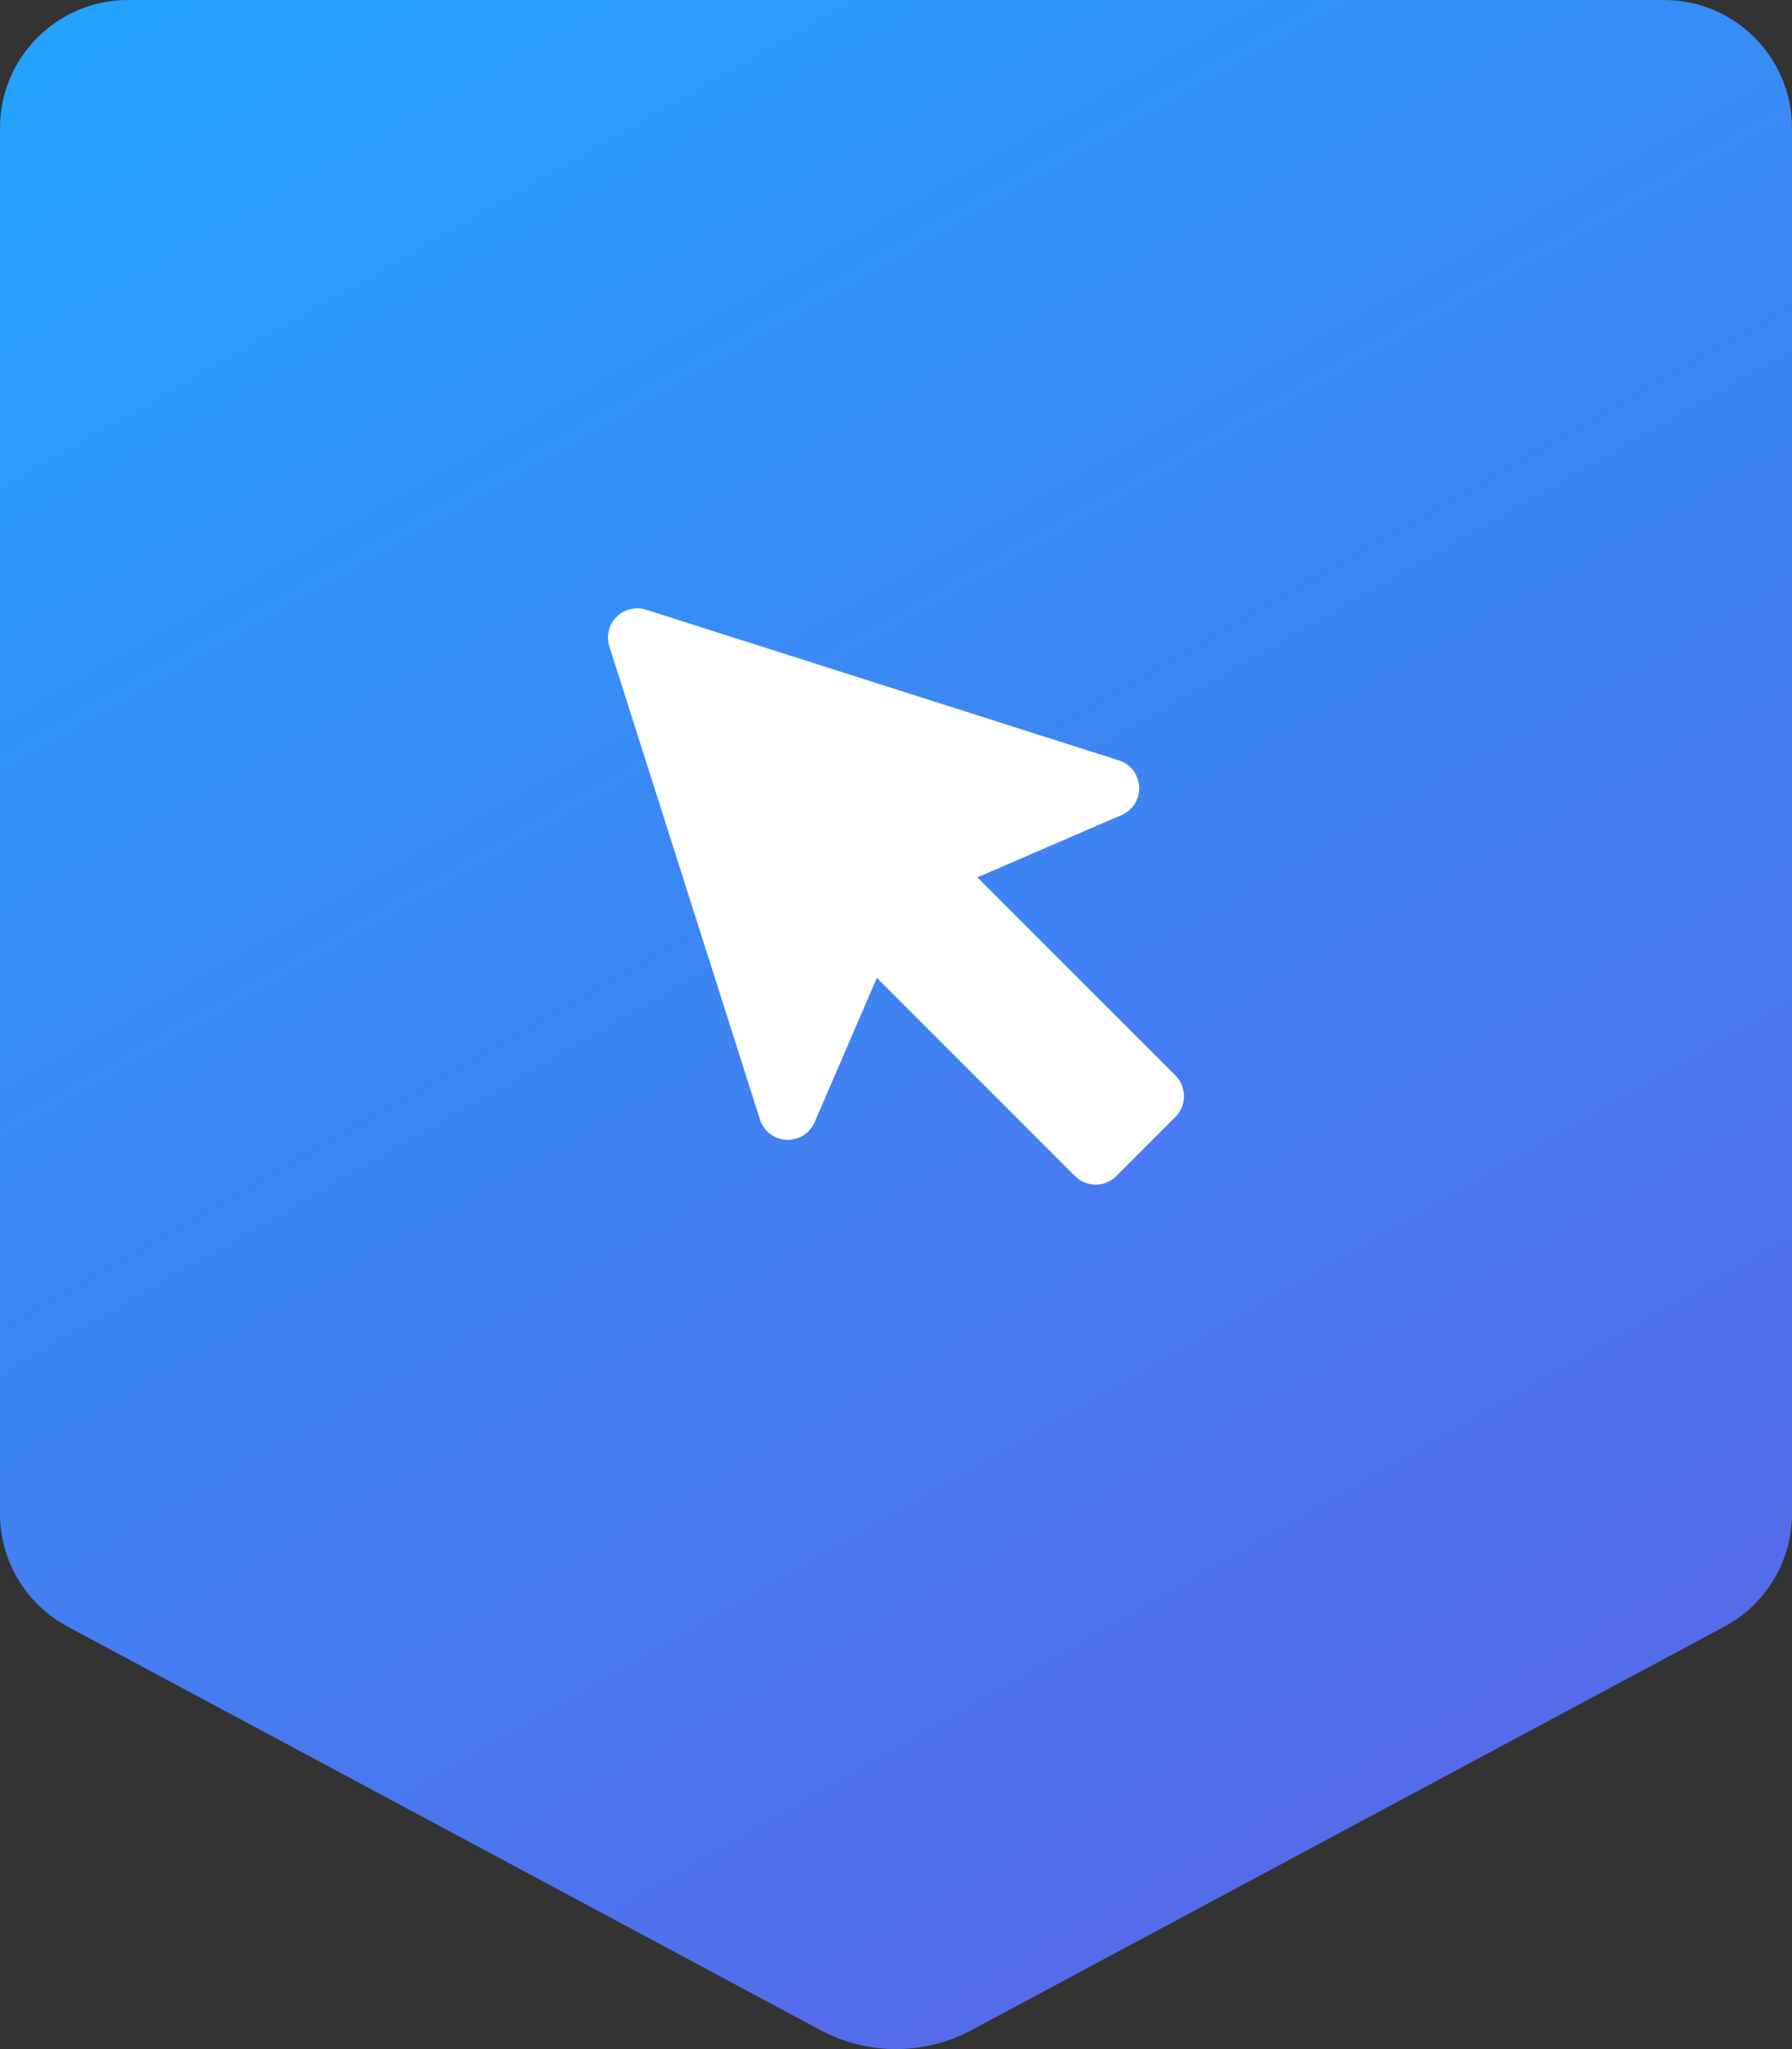
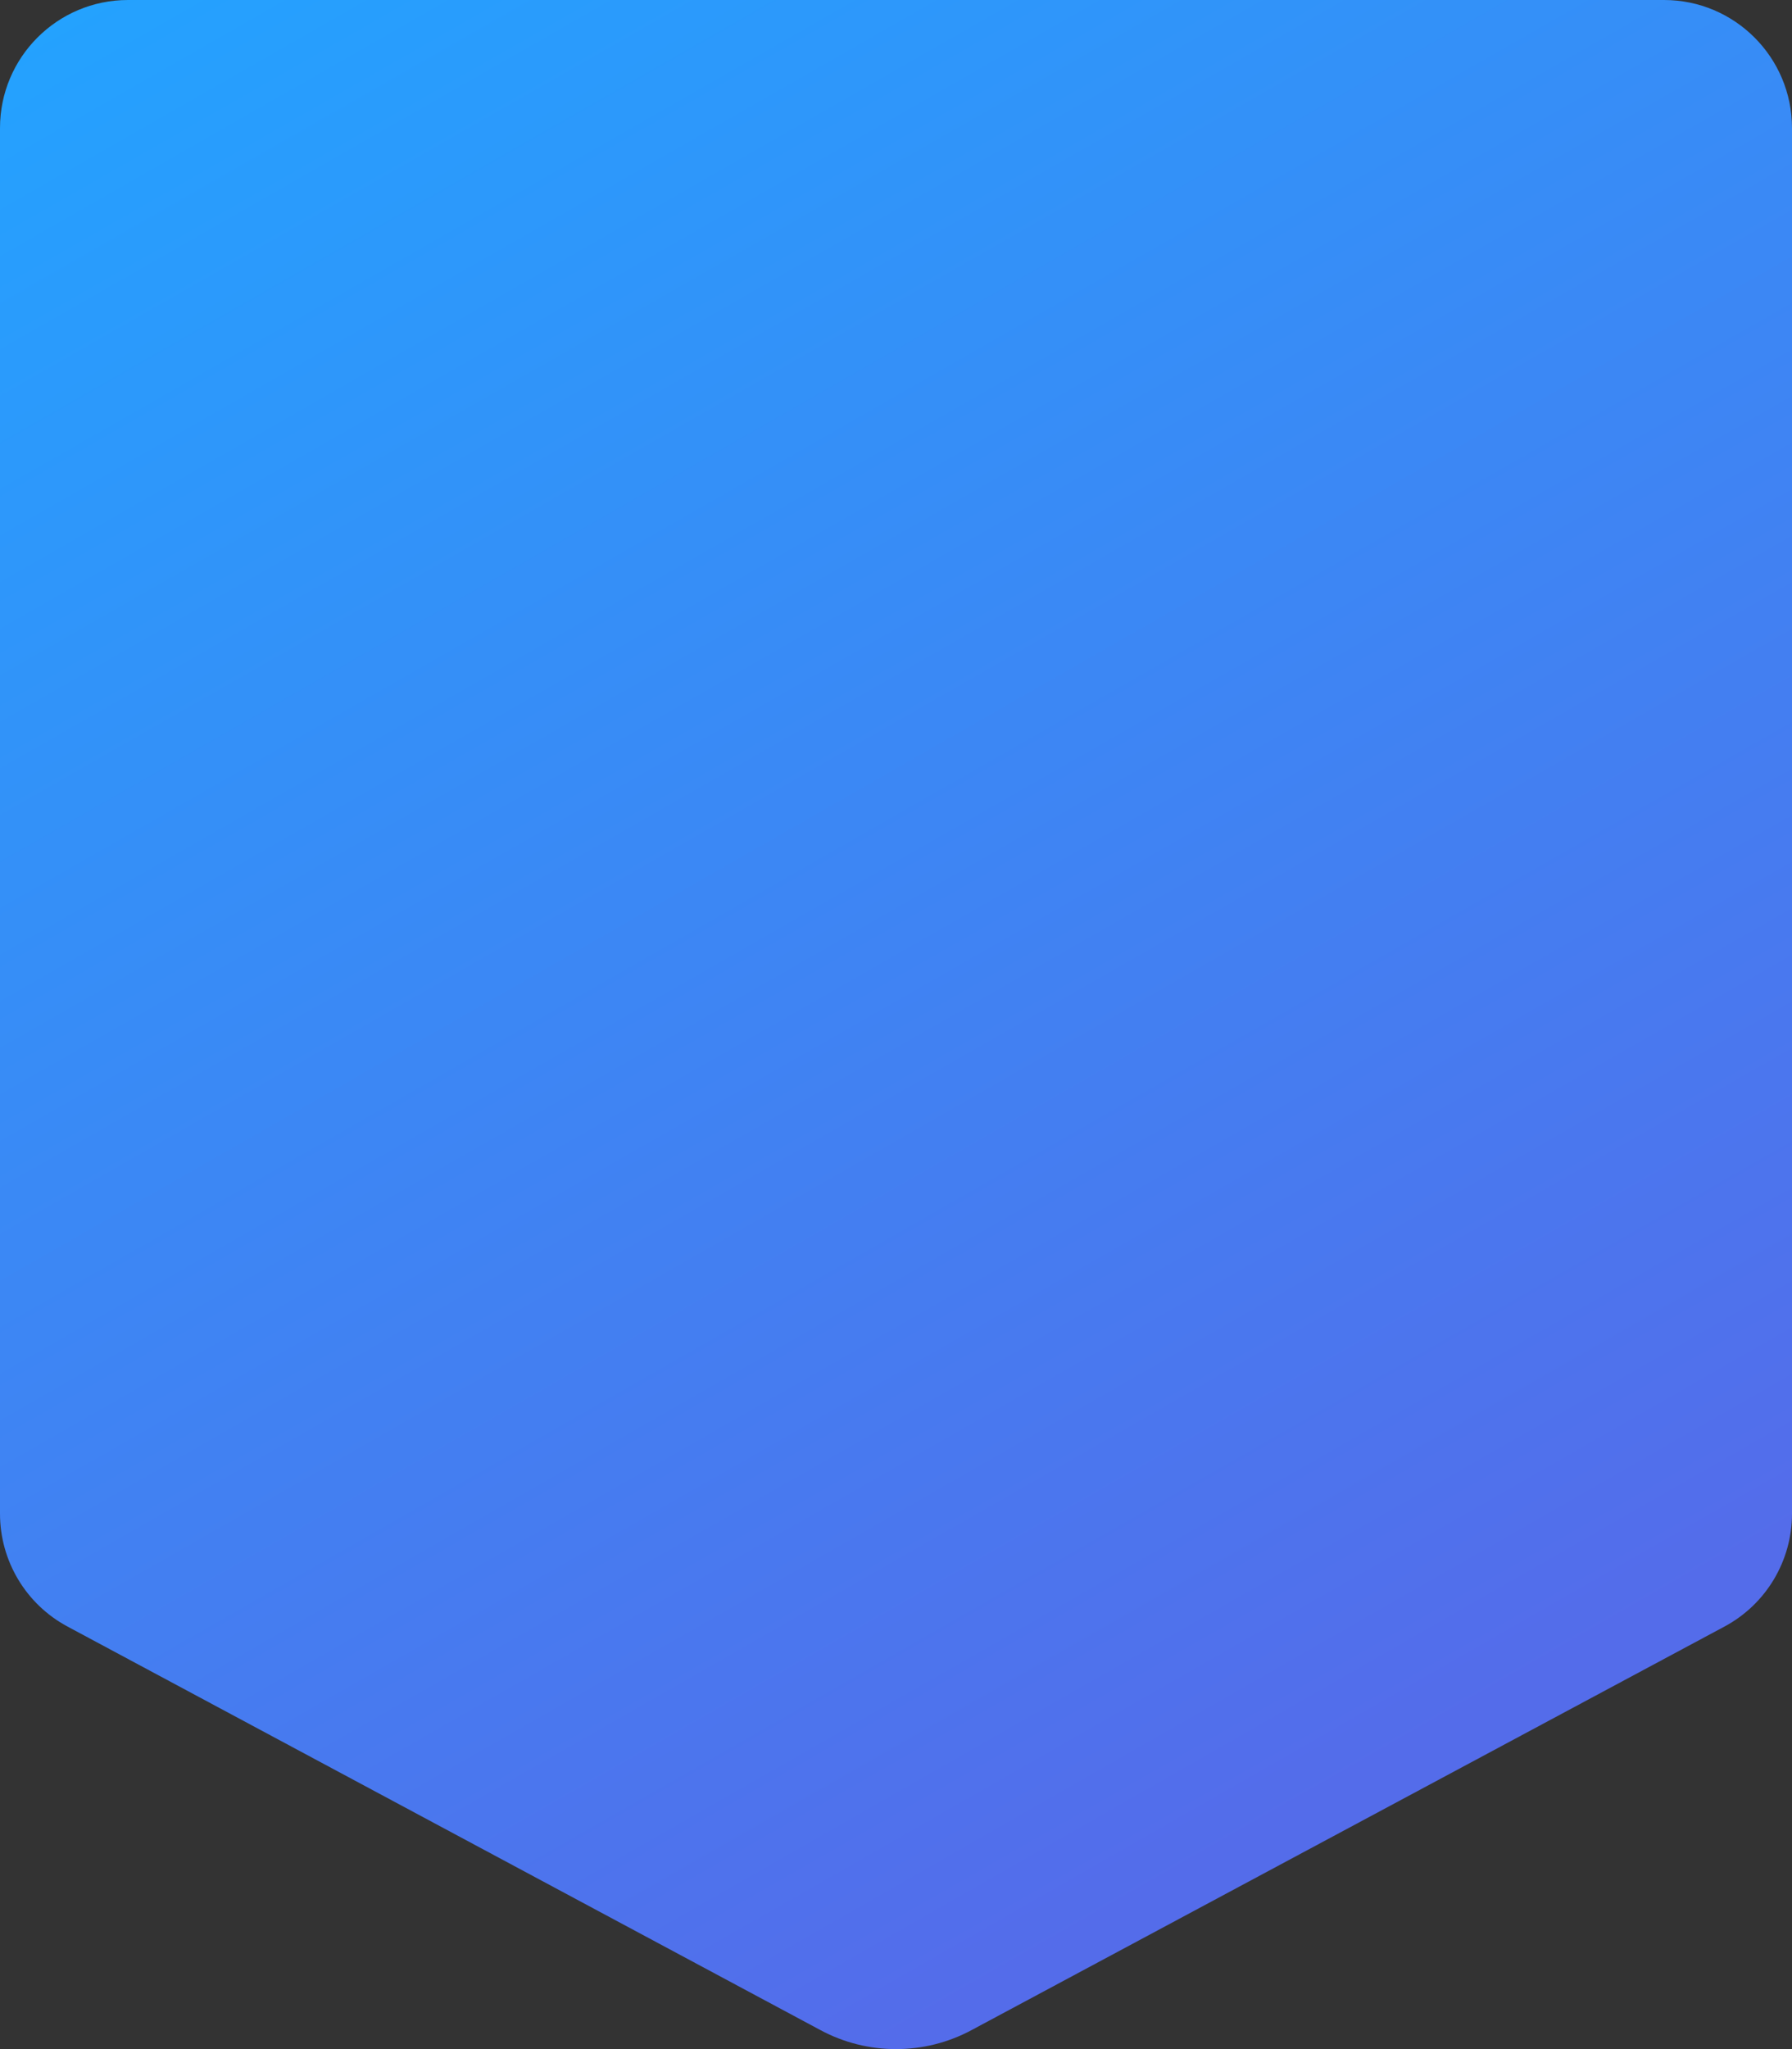
<svg xmlns="http://www.w3.org/2000/svg" width="56" height="64" viewBox="0 0 56 64" fill="none">
  <rect x="0" y="0" width="56" height="64" fill="#333333" stroke="none" />
  <path d="M0 4C0 1.791 1.791 0 4 0H52C54.209 0 56 1.791 56 4V47.277C56 48.752 55.189 50.107 53.889 50.803L30.361 63.407C29.624 63.803 28.812 64 28 64C27.188 64 26.376 63.803 25.639 63.407L2.111 50.803C0.811 50.107 0 48.752 0 47.277V4Z" fill="url(#paint0_linear)" />
-   <path fill-rule="evenodd" clip-rule="evenodd" d="M36.733 33.593L30.542 27.402L35.05 25.457C35.4 25.306 35.619 24.954 35.6 24.574C35.581 24.193 35.328 23.864 34.965 23.749L20.19 19.043C19.865 18.939 19.509 19.026 19.268 19.267C19.026 19.509 18.939 19.865 19.043 20.19L23.749 34.965C23.864 35.328 24.193 35.581 24.574 35.6C24.954 35.619 25.306 35.4 25.457 35.05L27.402 30.542L33.593 36.733C33.764 36.904 33.996 37 34.238 37C34.48 37 34.713 36.904 34.884 36.733L36.732 34.884C37.089 34.527 37.089 33.949 36.733 33.593V33.593Z" fill="white" />
  <defs>
    <linearGradient id="paint0_linear" x1="0" y1="0" x2="34.462" y2="60.308" gradientUnits="userSpaceOnUse">
      <stop stop-color="#23A3FF" />
      <stop offset="1" stop-color="#546CEA" />
    </linearGradient>
  </defs>
</svg>